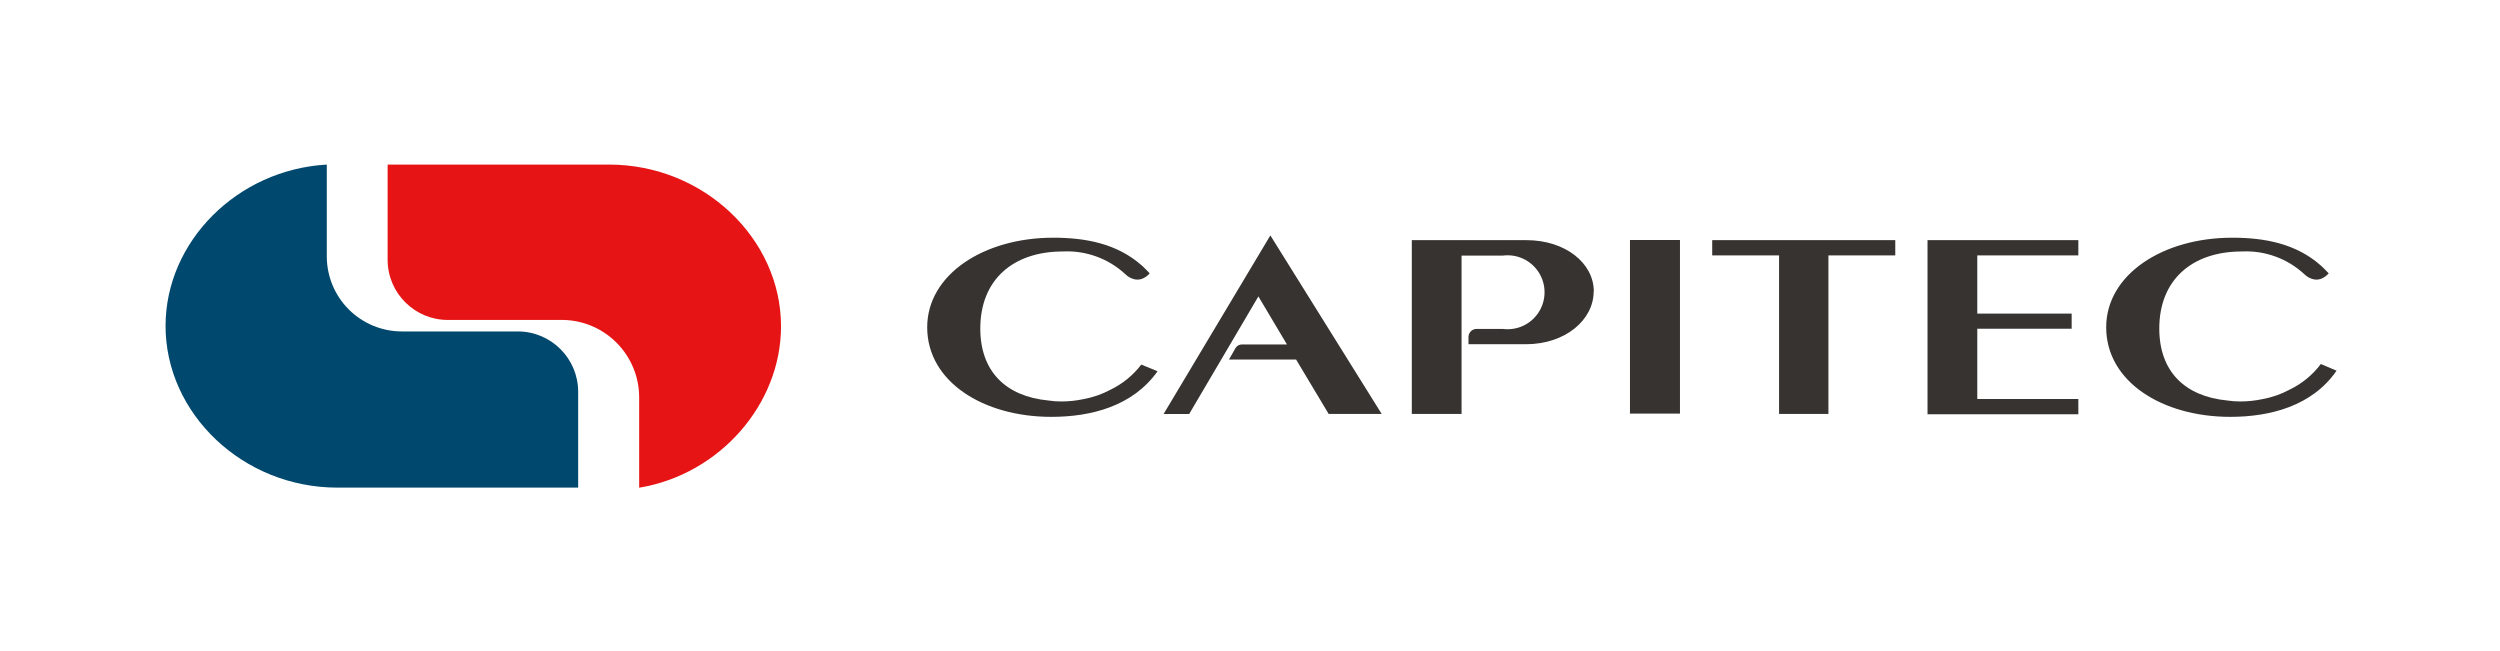
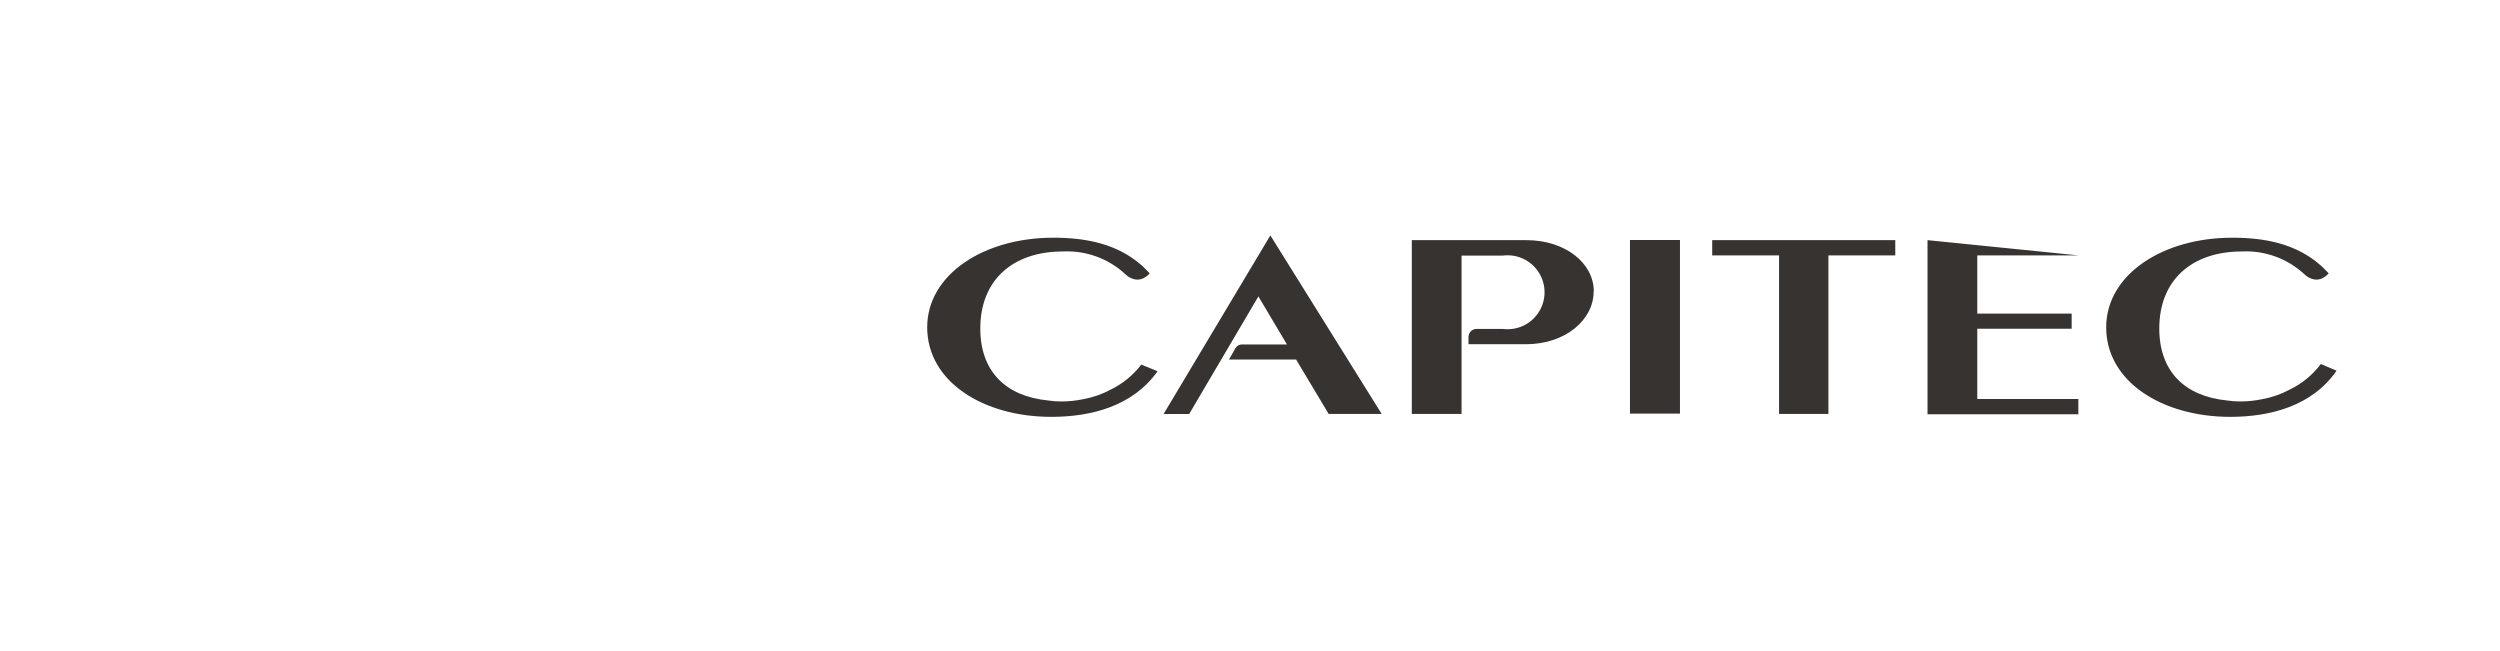
<svg xmlns="http://www.w3.org/2000/svg" width="307px" height="80px" viewBox="0 0 307 80" version="1.1">
  <title>CapitecLogo/Horizontal/Primary/CapitecLogo_Primary_Colour</title>
  <g id="CapitecLogo/Horizontal/Primary/CapitecLogo_Primary_Colour" stroke="none" stroke-width="1" fill="none" fill-rule="evenodd">
    <g id="Logo" transform="translate(20.33, 20.21)" fill-rule="nonzero">
-       <path d="M179.83,30.58 L185.97,30.58 L185.97,9.26 L179.83,9.26 L179.83,30.58 Z M209.83,9.28 L212.41,9.28 L212.41,11.15 L204.2,11.15 L204.2,30.62 L198.14,30.62 L198.14,11.15 L189.93,11.15 L189.93,9.28 L209.83,9.28 Z M142.83,30.62 L138.83,23.94 L130.59,23.94 L131.41,22.5 C131.58,22.241 131.87,22.087 132.18,22.09 L137.71,22.09 L134.2,16.19 L125.7,30.63 L122.56,30.63 L135.67,8.7 L149.34,30.62 L142.83,30.62 Z M216.37,9.28 L234.89,9.28 L234.89,11.15 L222.48,11.15 L222.48,18.3 L234.07,18.3 L234.07,20.16 L222.48,20.16 L222.48,28.79 L234.89,28.79 L234.89,30.66 L216.37,30.66 L216.37,9.28 Z M175.37,15.59 C175.37,19.06 171.9,22.06 167.06,22.06 L160,22.06 L160,21.12 C160.032,20.591 160.47,20.179 161,20.18 L164.2,20.18 C165.951,20.414 167.679,19.611 168.629,18.122 C169.579,16.633 169.579,14.727 168.629,13.238 C167.679,11.749 165.951,10.946 164.2,11.18 L159.15,11.18 L159.15,30.62 L153.04,30.62 L153.04,9.28 L167.11,9.28 C171.92,9.28 175.39,12.12 175.39,15.59 L175.37,15.59 Z M108.77,30.98 C100.43,30.98 93.53,26.67 93.53,19.98 C93.53,13.54 100.43,8.98 109.01,8.98 C113.01,8.98 116.85,9.71 119.88,12.39 L120.13,12.62 C120.25,12.74 120.41,12.89 120.54,13.03 L120.85,13.36 C120.584,13.674 120.238,13.912 119.85,14.05 C119.525,14.153 119.175,14.153 118.85,14.05 C118.472,13.936 118.128,13.73 117.85,13.45 C115.777,11.533 113.02,10.532 110.2,10.67 C104.02,10.67 100.05,14.19 100.05,20.13 C100.05,25.38 103.16,28.46 108.39,28.97 C108.929,29.053 109.474,29.093 110.02,29.09 C110.931,29.089 111.839,28.991 112.73,28.8 C113.89,28.589 115.011,28.198 116.05,27.64 C117.531,26.923 118.822,25.868 119.82,24.56 L121.82,25.38 C118.78,29.67 113.67,30.98 108.77,30.98 Z M266.6,25.31 C263.6,29.67 258.4,30.98 253.55,30.98 C245.21,30.98 238.31,26.67 238.31,19.98 C238.31,13.54 245.21,8.98 253.79,8.98 C257.79,8.98 261.63,9.71 264.66,12.39 L264.91,12.62 C265.04,12.74 265.19,12.89 265.32,13.03 C265.45,13.17 265.63,13.36 265.63,13.36 C265.364,13.674 265.018,13.912 264.63,14.05 C264.305,14.153 263.955,14.153 263.63,14.05 C263.252,13.936 262.908,13.73 262.63,13.45 C260.557,11.533 257.8,10.532 254.98,10.67 C248.81,10.67 244.83,14.19 244.83,20.13 C244.83,25.38 247.94,28.46 253.17,28.97 C253.709,29.053 254.254,29.093 254.8,29.09 C255.711,29.089 256.619,28.991 257.51,28.8 C258.671,28.591 259.791,28.199 260.83,27.64 C262.344,26.913 263.661,25.832 264.67,24.49 L266.6,25.31 Z" id="Shape" fill="#363330" />
+       <path d="M179.83,30.58 L185.97,30.58 L185.97,9.26 L179.83,9.26 L179.83,30.58 Z M209.83,9.28 L212.41,9.28 L212.41,11.15 L204.2,11.15 L204.2,30.62 L198.14,30.62 L198.14,11.15 L189.93,11.15 L189.93,9.28 L209.83,9.28 Z M142.83,30.62 L138.83,23.94 L130.59,23.94 L131.41,22.5 C131.58,22.241 131.87,22.087 132.18,22.09 L137.71,22.09 L134.2,16.19 L125.7,30.63 L122.56,30.63 L135.67,8.7 L149.34,30.62 L142.83,30.62 Z M216.37,9.28 L234.89,11.15 L222.48,11.15 L222.48,18.3 L234.07,18.3 L234.07,20.16 L222.48,20.16 L222.48,28.79 L234.89,28.79 L234.89,30.66 L216.37,30.66 L216.37,9.28 Z M175.37,15.59 C175.37,19.06 171.9,22.06 167.06,22.06 L160,22.06 L160,21.12 C160.032,20.591 160.47,20.179 161,20.18 L164.2,20.18 C165.951,20.414 167.679,19.611 168.629,18.122 C169.579,16.633 169.579,14.727 168.629,13.238 C167.679,11.749 165.951,10.946 164.2,11.18 L159.15,11.18 L159.15,30.62 L153.04,30.62 L153.04,9.28 L167.11,9.28 C171.92,9.28 175.39,12.12 175.39,15.59 L175.37,15.59 Z M108.77,30.98 C100.43,30.98 93.53,26.67 93.53,19.98 C93.53,13.54 100.43,8.98 109.01,8.98 C113.01,8.98 116.85,9.71 119.88,12.39 L120.13,12.62 C120.25,12.74 120.41,12.89 120.54,13.03 L120.85,13.36 C120.584,13.674 120.238,13.912 119.85,14.05 C119.525,14.153 119.175,14.153 118.85,14.05 C118.472,13.936 118.128,13.73 117.85,13.45 C115.777,11.533 113.02,10.532 110.2,10.67 C104.02,10.67 100.05,14.19 100.05,20.13 C100.05,25.38 103.16,28.46 108.39,28.97 C108.929,29.053 109.474,29.093 110.02,29.09 C110.931,29.089 111.839,28.991 112.73,28.8 C113.89,28.589 115.011,28.198 116.05,27.64 C117.531,26.923 118.822,25.868 119.82,24.56 L121.82,25.38 C118.78,29.67 113.67,30.98 108.77,30.98 Z M266.6,25.31 C263.6,29.67 258.4,30.98 253.55,30.98 C245.21,30.98 238.31,26.67 238.31,19.98 C238.31,13.54 245.21,8.98 253.79,8.98 C257.79,8.98 261.63,9.71 264.66,12.39 L264.91,12.62 C265.04,12.74 265.19,12.89 265.32,13.03 C265.45,13.17 265.63,13.36 265.63,13.36 C265.364,13.674 265.018,13.912 264.63,14.05 C264.305,14.153 263.955,14.153 263.63,14.05 C263.252,13.936 262.908,13.73 262.63,13.45 C260.557,11.533 257.8,10.532 254.98,10.67 C248.81,10.67 244.83,14.19 244.83,20.13 C244.83,25.38 247.94,28.46 253.17,28.97 C253.709,29.053 254.254,29.093 254.8,29.09 C255.711,29.089 256.619,28.991 257.51,28.8 C258.671,28.591 259.791,28.199 260.83,27.64 C262.344,26.913 263.661,25.832 264.67,24.49 L266.6,25.31 Z" id="Shape" fill="#363330" />
      <g id="Lozenge" transform="translate(0, 0)">
-         <path d="M75.58,19.86 C75.58,29.45 68.03,38.05 58.16,39.68 L58.16,28.61 C58.167,23.452 54.066,19.226 48.91,19.08 L34.67,19.08 C30.591,19.08 27.281,15.779 27.27,11.7 L27.27,7.10542736e-15 L54.46,7.10542736e-15 C66.08,7.10542736e-15 75.58,9.1 75.58,19.86 Z" id="Path" fill="#E61414" />
-         <path d="M43.23,20.49 L29.06,20.49 C26.613,20.501 24.262,19.538 22.525,17.814 C20.788,16.091 19.808,13.747 19.8,11.3 L19.8,0 C8.8,0.62 7.10542736e-15,9.46 7.10542736e-15,19.82 C7.10542736e-15,30.58 9.49,39.67 21.1,39.67 L50.67,39.67 L50.67,27.89 C50.659,23.808 47.352,20.501 43.27,20.49" id="Path" fill="#00486D" />
-       </g>
+         </g>
    </g>
  </g>
</svg>